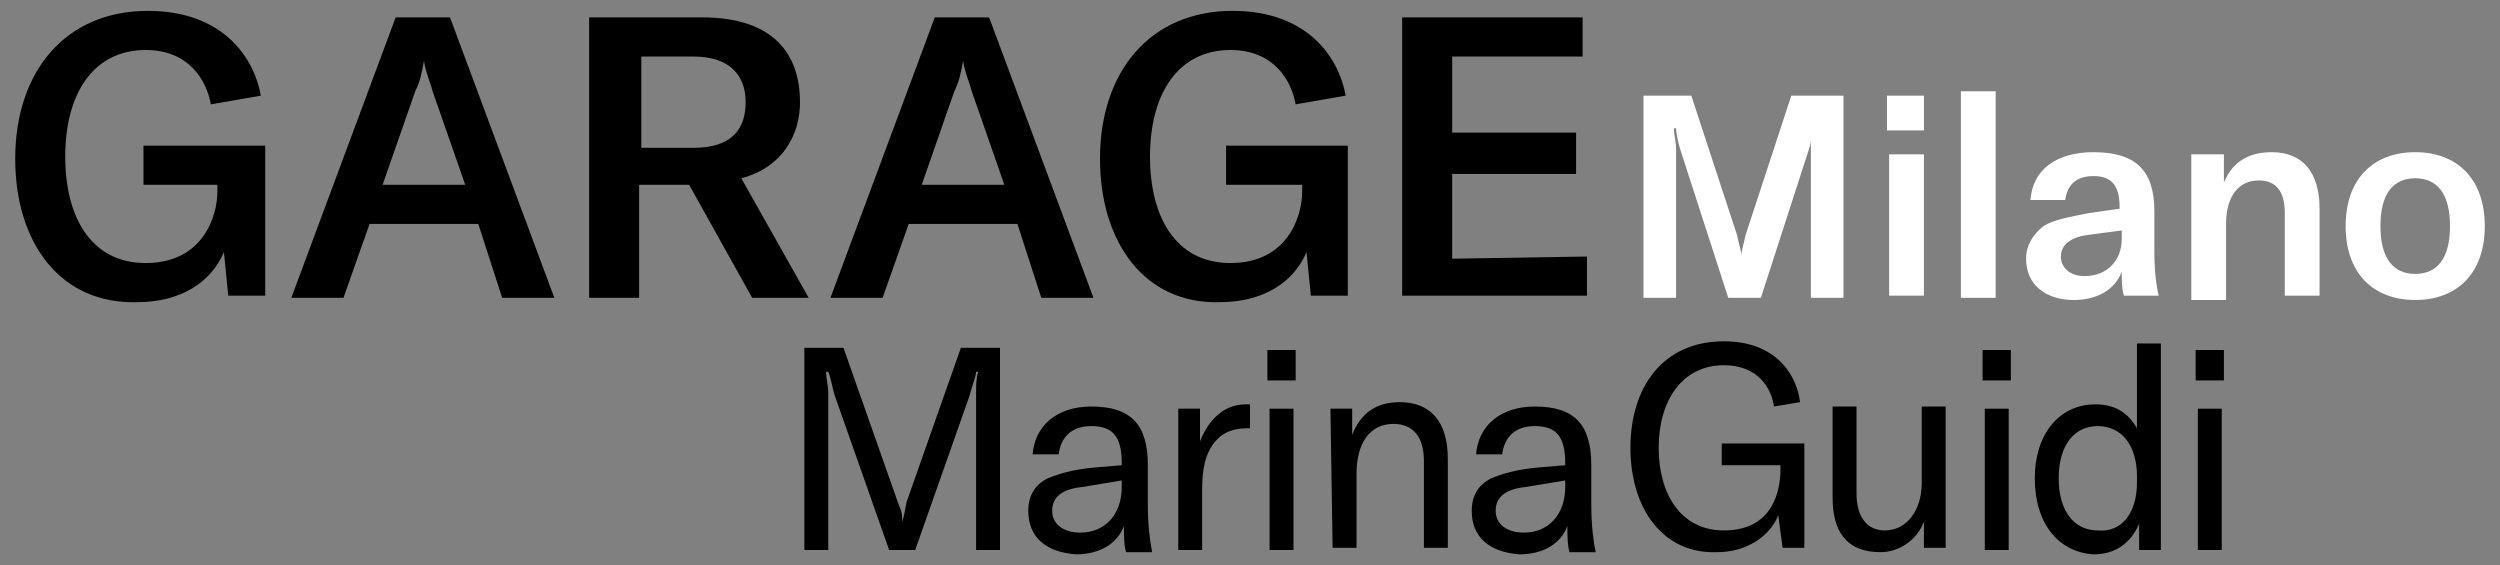
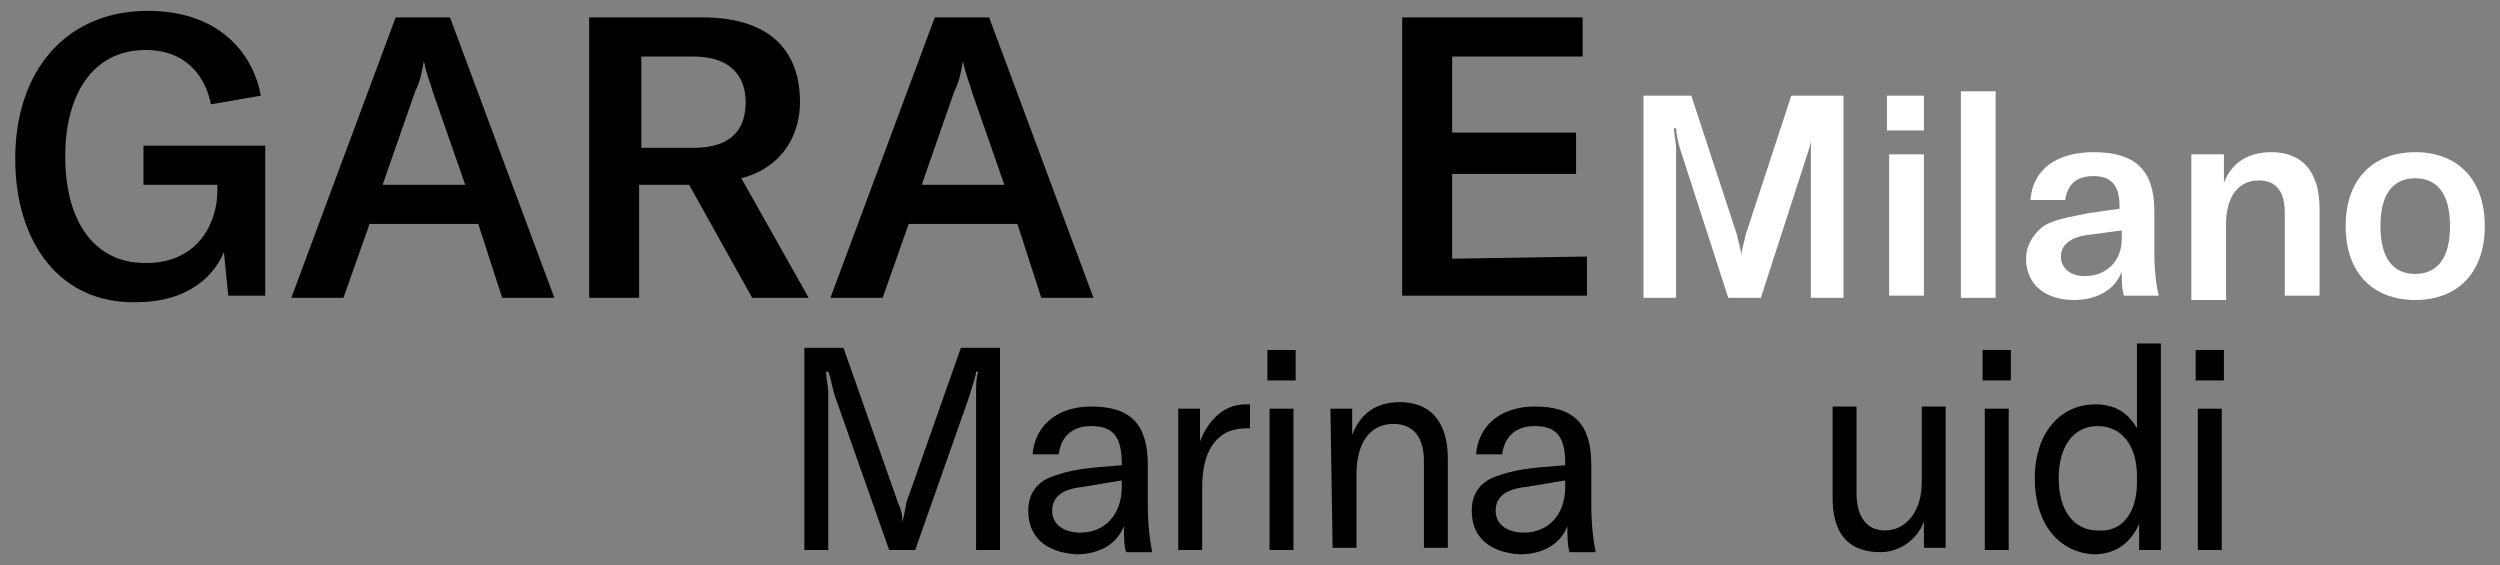
<svg xmlns="http://www.w3.org/2000/svg" version="1.1" id="Layer_1" x="0px" y="0px" viewBox="0 0 115 26" style="enable-background:new 0 0 115 26;" xml:space="preserve">
  <rect x="0" y="0" width="115" height="26" fill="#808080" stroke="none" />
  <style type="text/css">
	.st0{fill:#FFFFFF;}
</style>
  <g>
    <path d="M0.7,7.3c0-4,2.3-6.8,6.1-6.8c3.5,0,4.9,2.2,5.2,3.9L9.7,4.8c-0.2-1.1-1-2.5-3-2.5C4.3,2.3,3,4.3,3,7.2   c0,2.8,1.2,4.9,3.7,4.9c2.6,0,3.3-2.1,3.3-3.3V8.5H6.6V6.7h5.6v6.9h-1.7l-0.2-2c-0.6,1.4-2,2.3-4,2.3C2.8,14,0.7,11.2,0.7,7.3z" />
    <path d="M22,10.3h-5l-1.2,3.4h-2.4l4.8-12.9h2.5l4.8,12.9h-2.4L22,10.3z M21.4,8.5l-1.5-4.3c-0.1-0.4-0.3-0.8-0.4-1.4l0,0   c-0.1,0.6-0.2,1-0.4,1.4l-1.5,4.3H21.4z" />
    <path d="M31.7,8.5h-2.3v5.2h-2.3V0.8h5.2c3.3,0,4.5,1.7,4.5,3.9c0,1.5-0.8,3-2.7,3.5l3.1,5.5h-2.6L31.7,8.5z M29.5,6.8h2.4   c1.8,0,2.4-0.9,2.4-2.1s-0.7-2.1-2.4-2.1h-2.4V6.8z" />
    <path d="M46.8,10.3h-5l-1.2,3.4h-2.4L43,0.8h2.5l4.8,12.9h-2.4L46.8,10.3z M46.2,8.5l-1.5-4.3c-0.1-0.4-0.3-0.8-0.4-1.4l0,0   c-0.1,0.6-0.2,1-0.4,1.4l-1.5,4.3H46.2z" />
-     <path d="M50.6,7.3c0-4,2.3-6.8,6.1-6.8c3.5,0,4.9,2.2,5.2,3.9l-2.3,0.4c-0.2-1.1-1-2.5-3-2.5c-2.4,0-3.7,2-3.7,4.9   c0,2.8,1.2,4.9,3.7,4.9c2.6,0,3.3-2.1,3.3-3.3V8.5h-3.5V6.7H62v6.9h-1.7l-0.2-2c-0.6,1.4-2,2.3-4,2.3C52.7,14,50.6,11.2,50.6,7.3z" />
    <path d="M73,11.8v1.8h-8.5V0.8h8.3v1.8h-6v3.5h5.7V8h-5.7v3.9L73,11.8L73,11.8z" />
  </g>
  <g>
    <path class="st0" d="M75.5,4.4h2.3l2.1,6.4c0.1,0.5,0.2,0.7,0.2,1l0,0c0-0.3,0.1-0.5,0.2-1l2.1-6.4h2.4v9.3h-1.5V6.9   c0-0.4,0-0.7,0.1-1l0,0c0,0.2-0.1,0.7-0.2,1L81,13.7h-1.5l-2.2-6.8c-0.1-0.3-0.2-0.8-0.2-1H77c0,0.3,0.1,0.6,0.1,1v6.8h-1.5V4.4   H75.5z" />
    <path class="st0" d="M86.8,4.4h1.7V6h-1.7V4.4z M86.9,7.1h1.6v6.5h-1.6V7.1z" />
    <path class="st0" d="M91.8,13.7h-1.6V4.2h1.6V13.7z" />
    <path class="st0" d="M93.2,11.9c0-0.6,0.3-1.1,0.8-1.5c0.5-0.3,1.1-0.4,2.1-0.6l1.4-0.2V9.5c0-1-0.4-1.4-1.2-1.4   c-0.8,0-1.2,0.4-1.3,1.1h-1.6C93.5,7.8,94.6,7,96.3,7c1.9,0,2.8,0.8,2.8,2.7v1.9c0,0.9,0.1,1.6,0.2,2h-1.6   c-0.1-0.3-0.1-0.7-0.1-1.1c-0.3,0.8-1.1,1.3-2.2,1.3C94.1,13.8,93.2,13.1,93.2,11.9z M97.6,11v-0.4l-1.5,0.2   c-0.9,0.1-1.3,0.5-1.3,1s0.4,0.9,1.1,0.9C96.9,12.7,97.6,12,97.6,11z" />
    <path class="st0" d="M100.8,7.1h1.5v1.3c0.4-1,1.2-1.4,2.2-1.4c1.4,0,2.2,0.9,2.2,2.6v4h-1.6V9.8c0-1-0.4-1.5-1.2-1.5   c-0.9,0-1.5,0.7-1.5,2v3.5h-1.6V7.1z" />
    <path class="st0" d="M107.9,10.4c0-2.2,1.3-3.4,3.2-3.4c1.9,0,3.2,1.2,3.2,3.4s-1.3,3.4-3.2,3.4C109.2,13.8,107.9,12.6,107.9,10.4z    M112.7,10.4c0-1.5-0.6-2.2-1.6-2.2s-1.6,0.7-1.6,2.2s0.6,2.2,1.6,2.2C112.1,12.6,112.7,11.9,112.7,10.4z" />
  </g>
  <g>
    <g>
      <path d="M37,16h1.8l2.5,7.1c0.2,0.5,0.2,0.5,0.2,0.9l0,0c0.1-0.3,0.1-0.4,0.2-0.9l2.5-7.1H46v9.3h-1.1v-7.2c0-0.4,0-0.7,0.1-1    h-0.1c0,0.2-0.2,0.7-0.3,1.1l-2.5,7.1h-1.2l-2.5-7.1c-0.1-0.3-0.2-0.9-0.3-1.1H38c0,0.3,0.1,0.6,0.1,1v7.2H37V16z" />
      <path d="M47.3,23.5c0-0.7,0.3-1.2,0.9-1.5c0.5-0.2,1.1-0.4,2.2-0.5l1.2-0.1v-0.1c0-1.2-0.4-1.7-1.4-1.7c-0.9,0-1.4,0.5-1.5,1.3    h-1.2c0.1-1.3,1.1-2.2,2.7-2.2c1.8,0,2.6,0.8,2.6,2.7v1.8c0,1,0.1,1.7,0.2,2.2h-1.2c-0.1-0.3-0.1-0.8-0.1-1.2    c-0.3,0.8-1.1,1.3-2.2,1.3C48.1,25.4,47.3,24.7,47.3,23.5z M51.6,22.4v-0.3l-1.8,0.3c-1,0.1-1.4,0.5-1.4,1.1s0.5,1,1.3,1    C50.8,24.5,51.6,23.7,51.6,22.4z" />
      <path d="M57.3,18.6c0.1,0,0.2,0,0.2,0v1.1h-0.1c-0.7,0-1.1,0.2-1.4,0.5c-0.6,0.6-0.7,1.5-0.7,2.3v2.8h-1.1v-6.5h1v1.5    C55.6,19.3,56.3,18.6,57.3,18.6z" />
      <path d="M58.3,16.1h1.3v1.4h-1.3V16.1z M58.4,18.8h1.1v6.5h-1.1V18.8z" />
      <path d="M61.2,18.8h1V20c0.4-1,1.1-1.5,2.2-1.5c1.4,0,2.2,0.9,2.2,2.6v4.1h-1.1v-4c0-1.1-0.5-1.7-1.4-1.7c-1.1,0-1.7,0.9-1.7,2.3    v3.4h-1.1L61.2,18.8L61.2,18.8z" />
      <path d="M67.7,23.5c0-0.7,0.3-1.2,0.9-1.5c0.5-0.2,1.1-0.4,2.2-0.5l1.2-0.1v-0.1c0-1.2-0.4-1.7-1.4-1.7c-0.9,0-1.4,0.5-1.5,1.3    h-1.2c0.1-1.3,1.1-2.2,2.7-2.2c1.8,0,2.6,0.8,2.6,2.7v1.8c0,1,0.1,1.7,0.2,2.2h-1.2c-0.1-0.3-0.1-0.8-0.1-1.2    c-0.3,0.8-1.1,1.3-2.2,1.3C68.5,25.4,67.7,24.7,67.7,23.5z M72,22.4v-0.3l-1.8,0.3c-1,0.1-1.4,0.5-1.4,1.1s0.5,1,1.3,1    C71.2,24.5,72,23.7,72,22.4z" />
    </g>
    <g>
-       <path d="M75,20.6c0-2.8,1.5-4.9,4.3-4.9c2.6,0,3.4,1.8,3.5,2.8l-1.2,0.2c-0.1-0.8-0.7-1.9-2.3-1.9c-1.9,0-3,1.6-3,3.8    c0,2.1,1,3.8,3,3.8c2.3,0,2.6-1.9,2.6-2.8v-0.2h-2.7v-1H83v4.8h-1l-0.2-1.5c-0.4,1-1.5,1.7-2.8,1.7C76.5,25.5,75,23.4,75,20.6z" />
      <path d="M84.3,22.9v-4.2h1.1v4c0,1.1,0.5,1.7,1.3,1.7c1,0,1.7-0.9,1.7-2.2v-3.5h1.1v6.5h-1V24c-0.3,0.8-1.1,1.4-2,1.4    C84.9,25.4,84.3,24.4,84.3,22.9z" />
      <path d="M91.2,16.1h1.3v1.4h-1.3V16.1z M91.3,18.8h1.1v6.5h-1.1V18.8z" />
      <path d="M93.6,22c0-2,1.1-3.4,2.8-3.4c0.9,0,1.5,0.4,1.9,1.1v-3.9h1.1v9.5h-1v-1.2c-0.4,0.9-1.1,1.4-2.1,1.4    C94.7,25.4,93.6,24.1,93.6,22z M98.3,22.2v-0.3c0-1.4-0.7-2.3-1.8-2.3c-1.1,0-1.8,0.9-1.8,2.4s0.7,2.4,1.8,2.4    C97.6,24.5,98.3,23.6,98.3,22.2z" />
      <path d="M101,16.1h1.3v1.4H101V16.1z M101.1,18.8h1.1v6.5h-1.1V18.8z" />
    </g>
  </g>
</svg>